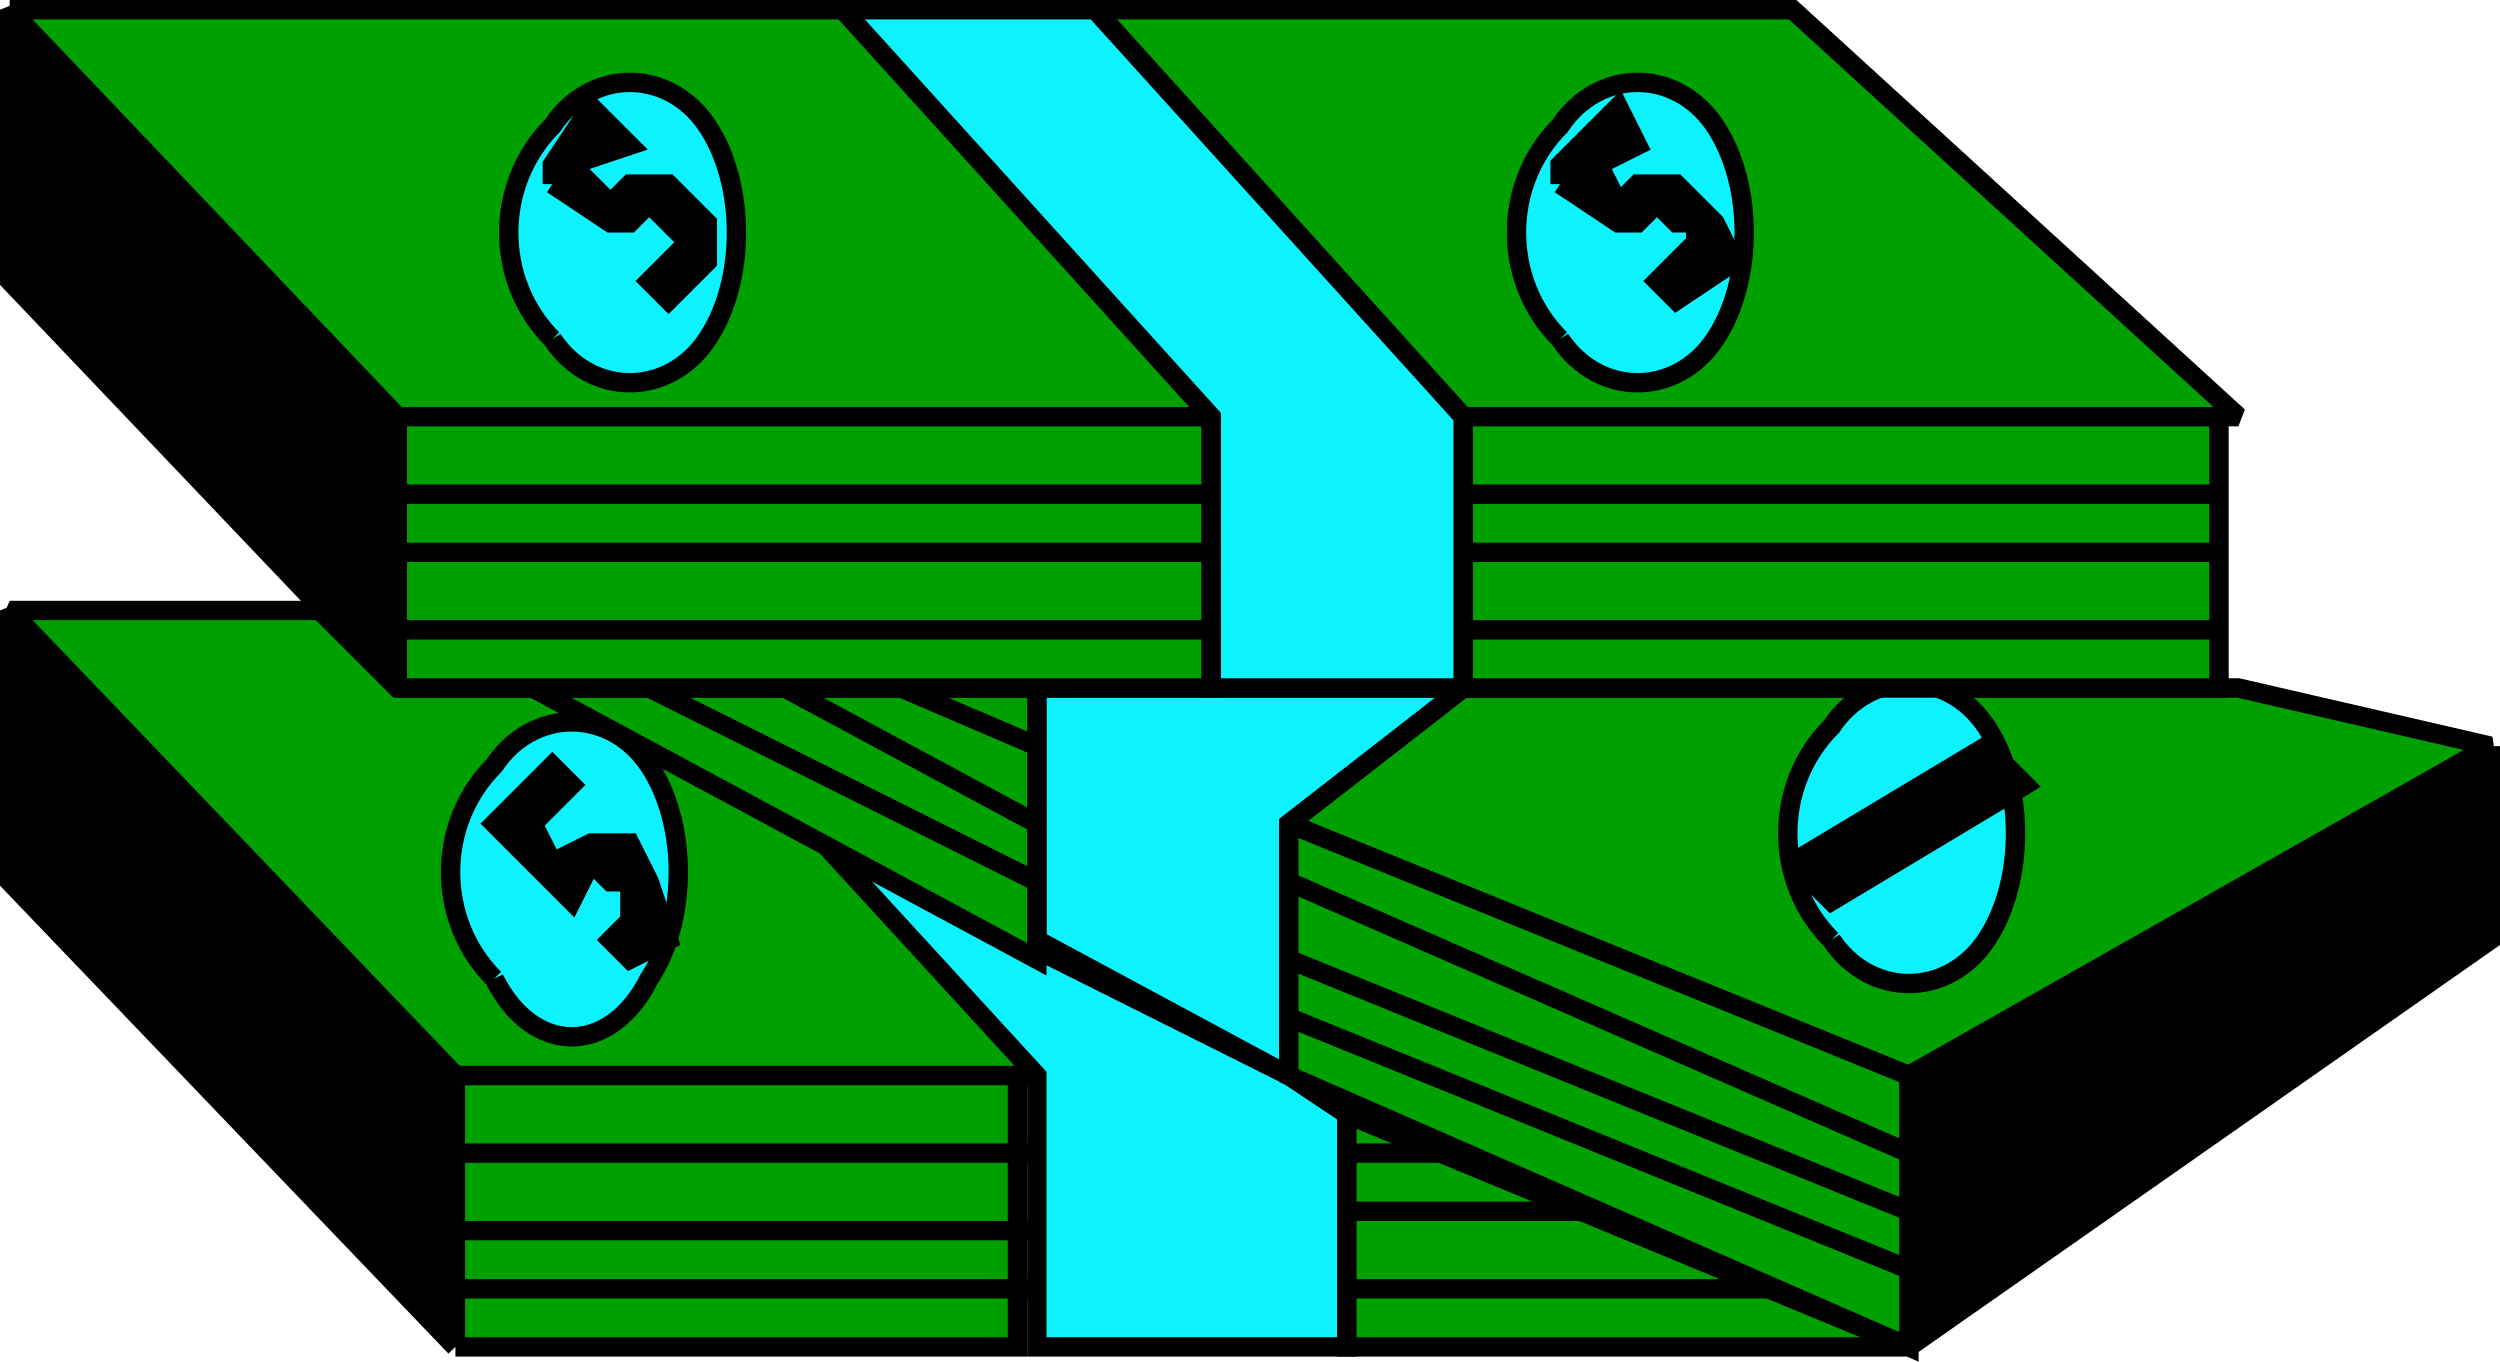
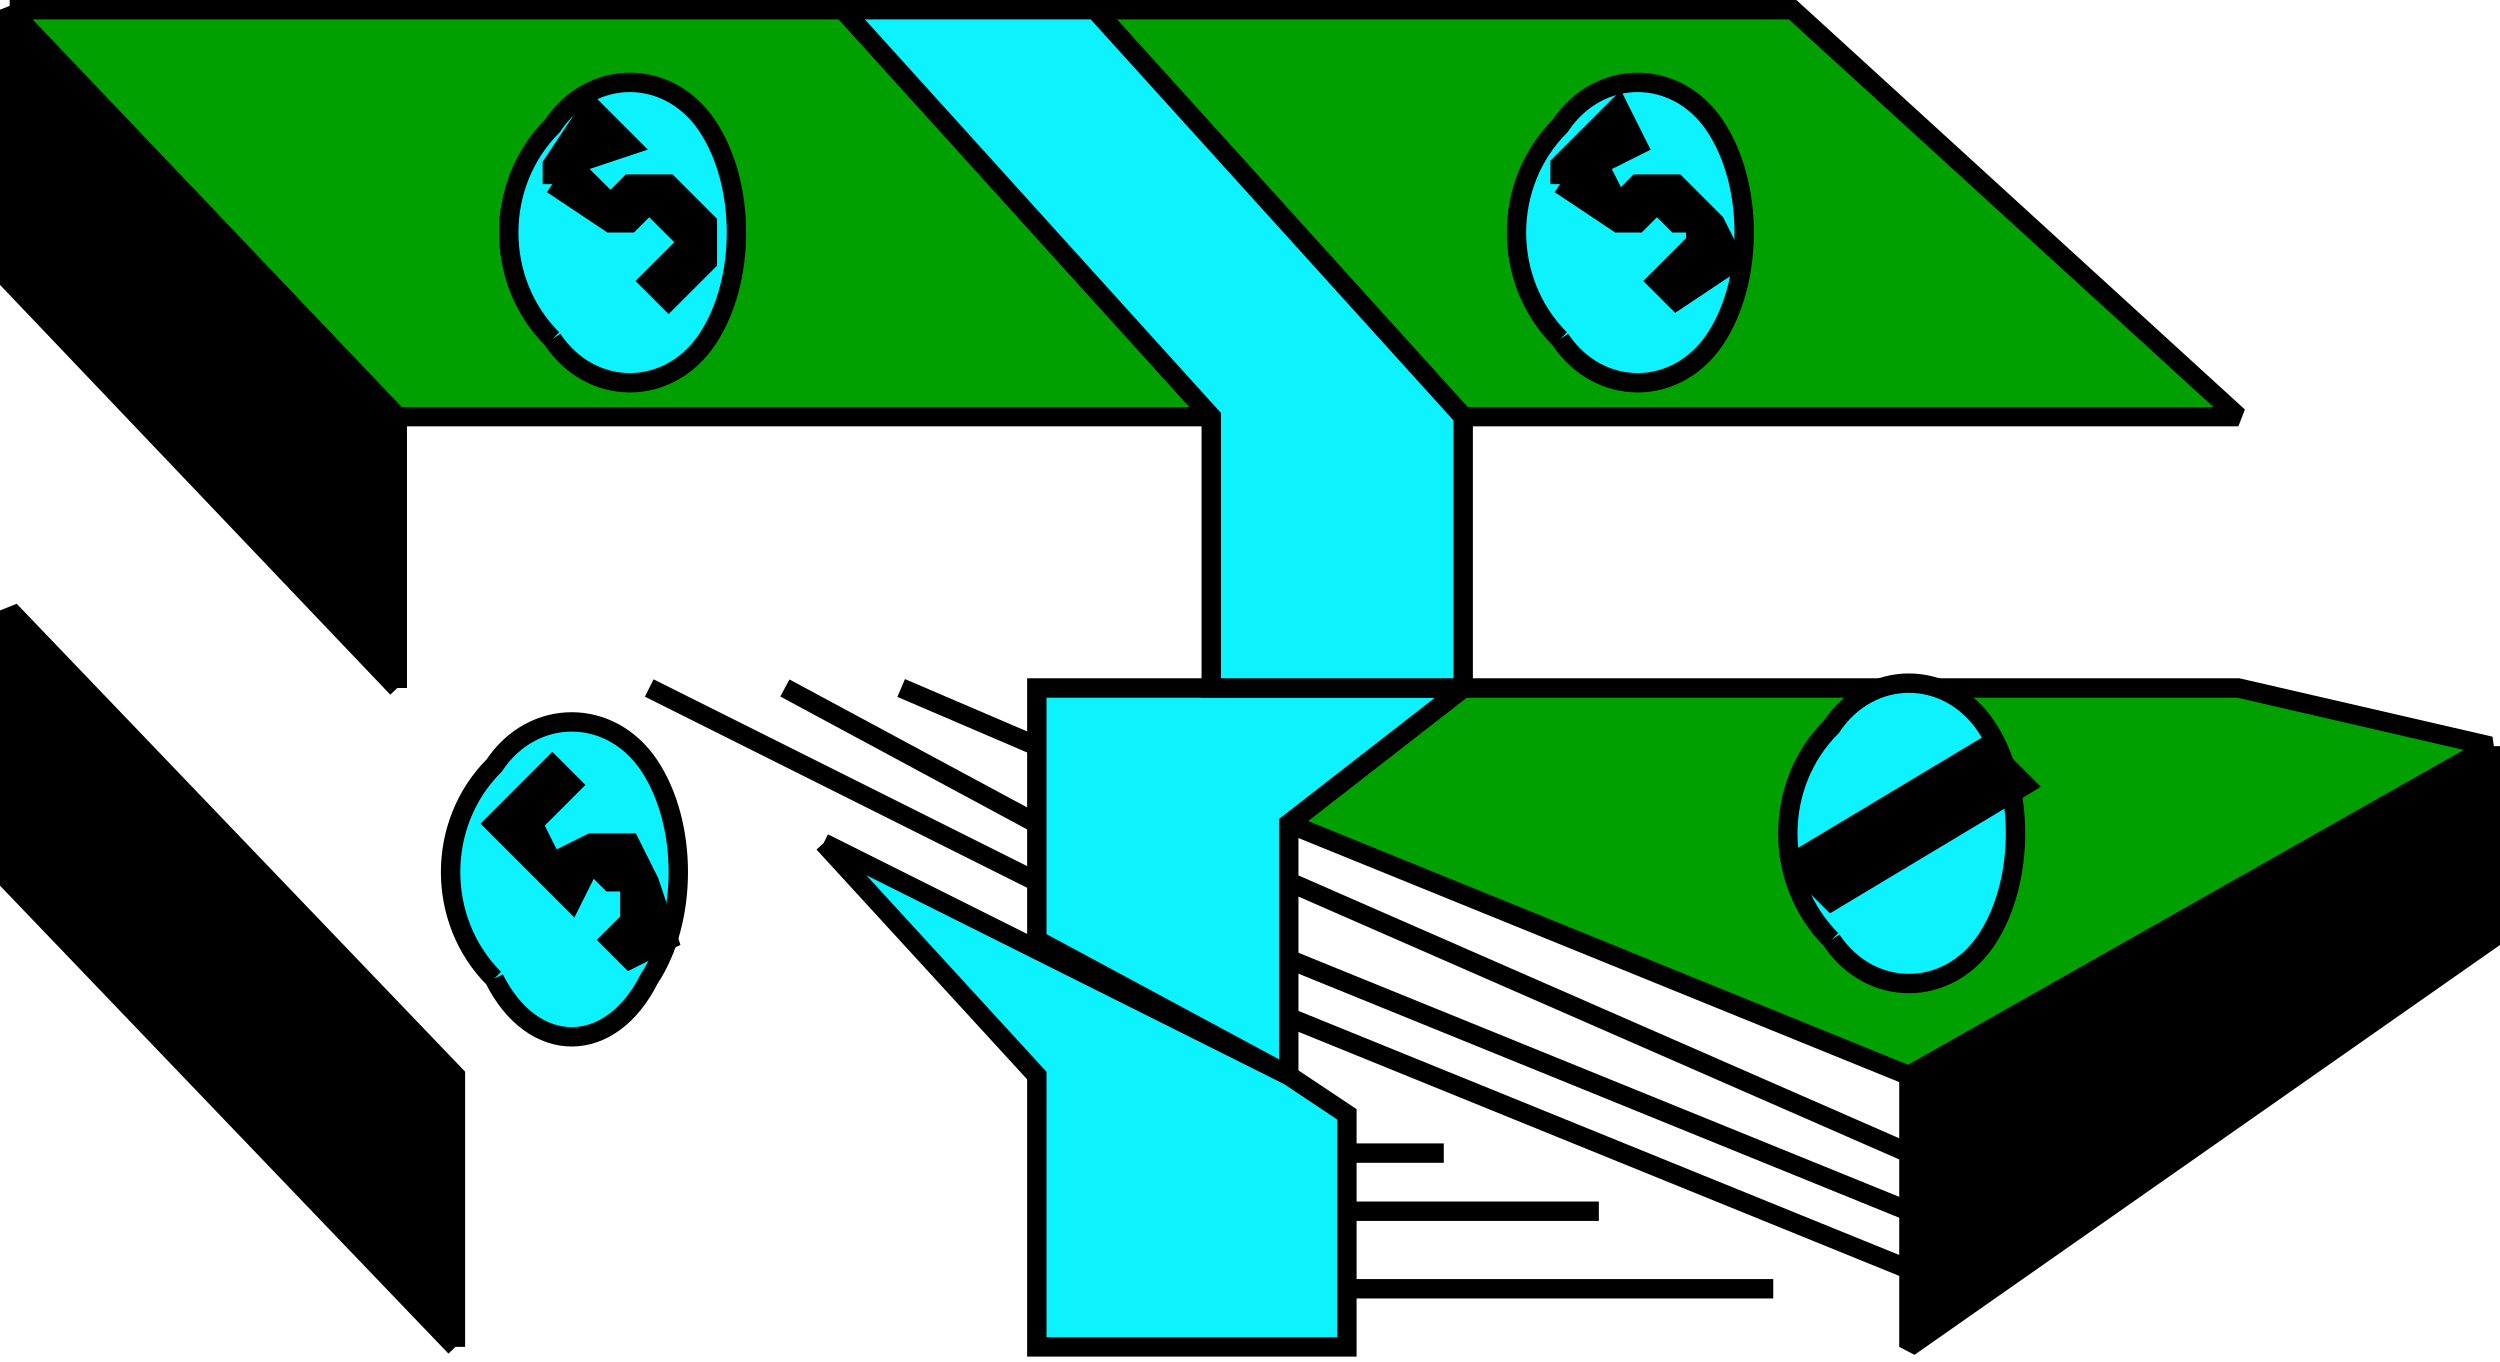
<svg xmlns="http://www.w3.org/2000/svg" width="129" height="70.265" version="1.2">
  <g fill="none" stroke="#000" fill-rule="evenodd" stroke-miterlimit="2" font-family="'Sans Serif'" font-size="12.5" font-weight="400">
    <path vector-effect="non-scaling-stroke" d="M.5.5h43l19 21h-42L.5.5" fill="#00a000" />
    <path vector-effect="non-scaling-stroke" d="M20.5 35.5v-14L.5.5v14l20 21" fill="#000" />
    <path vector-effect="non-scaling-stroke" d="M56.5.5h36l23 21h-40l-19-21m19 35h40l13 3-30 17-32-13 9-7" fill="#00a000" />
    <path vector-effect="non-scaling-stroke" d="M128.5 38.5v10l-30 21v-14l30-17" fill="#000" />
    <path vector-effect="non-scaling-stroke" d="m75.5 35.5-9 7v13l-13-7v-13h22" fill="#0cf2ff" />
-     <path vector-effect="non-scaling-stroke" d="M16.5 31.5H.5l23 24h30l-11-12-15-8h-7l-4-4" fill="#00a000" />
    <path vector-effect="non-scaling-stroke" d="m42.5 43.5 11 12v14h16v-12l-3-2-24-12" fill="#0cf2ff" />
    <path vector-effect="non-scaling-stroke" d="M23.5 69.5v-14l-23-24v14l23 24" fill="#000" />
    <path vector-effect="non-scaling-stroke" d="M80.5 17.5c-3-3-3-8 0-11 2-3 6-3 8 0s2 8 0 11-6 3-8 0m-52 0c-3-3-3-8 0-11 2-3 6-3 8 0s2 8 0 11-6 3-8 0m66 31c-3-3-3-8 0-11 2-3 6-3 8 0s2 8 0 11-6 3-8 0m-69 2c-3-3-3-8 0-11 2-3 6-3 8 0s2 8 0 11c-2 4-6 4-8 0" fill="#0cf2ff" />
    <path vector-effect="non-scaling-stroke" d="m28.5 9.5 3 2h1l1-1 1 1 1 1-2 2 1 1 2-2v-2l-2-2h-2l-1 1-2-2 3-1-2-2-2 3v1m52 0 3 2h1l1-1 1 1h1v1l-2 2 1 1 3-2-1-2-2-2h-2l-1 1-1-2 2-1-1-2-3 3v1m12 35 10-6 2 2-10 6-2-2m-66-1 2 2 1 1 1-2 1 1h1v2l-1 1 1 1 2-1-1-3-1-2h-2l-2 1-1-2 2-2-1-1-3 3 1 1" fill="#000" />
-     <path vector-effect="non-scaling-stroke" d="M69.5 57.5v12h29l-29-12m-42-22 26 14v-14h-26m39 7v13l32 14v-14l-32-13" fill="#00a000" />
    <path vector-effect="non-scaling-stroke" d="m66.5 45.5 32 14m-32-10 32 13m-32-10 32 13m-29 1h22m-22-4h13m-13-3h5m-21-14-20-10m7 0 13 7m0-4-7-3" />
-     <path vector-effect="non-scaling-stroke" d="M23.5 69.5v-14h29v14h-29m-3-34v-14h42v14h-42m55 0v-14h39v14h-39" fill="#00a000" />
-     <path vector-effect="non-scaling-stroke" d="M114.5 25.5h-39m39 3h-39m39 4h-39m-13-7h-42m42 3h-42m42 4h-42m33 27h-30m30 4h-30m30 3h-30" />
    <path vector-effect="non-scaling-stroke" d="m43.5.5 19 21v14h13v-14l-19-21h-13" fill="#0cf2ff" />
  </g>
</svg>